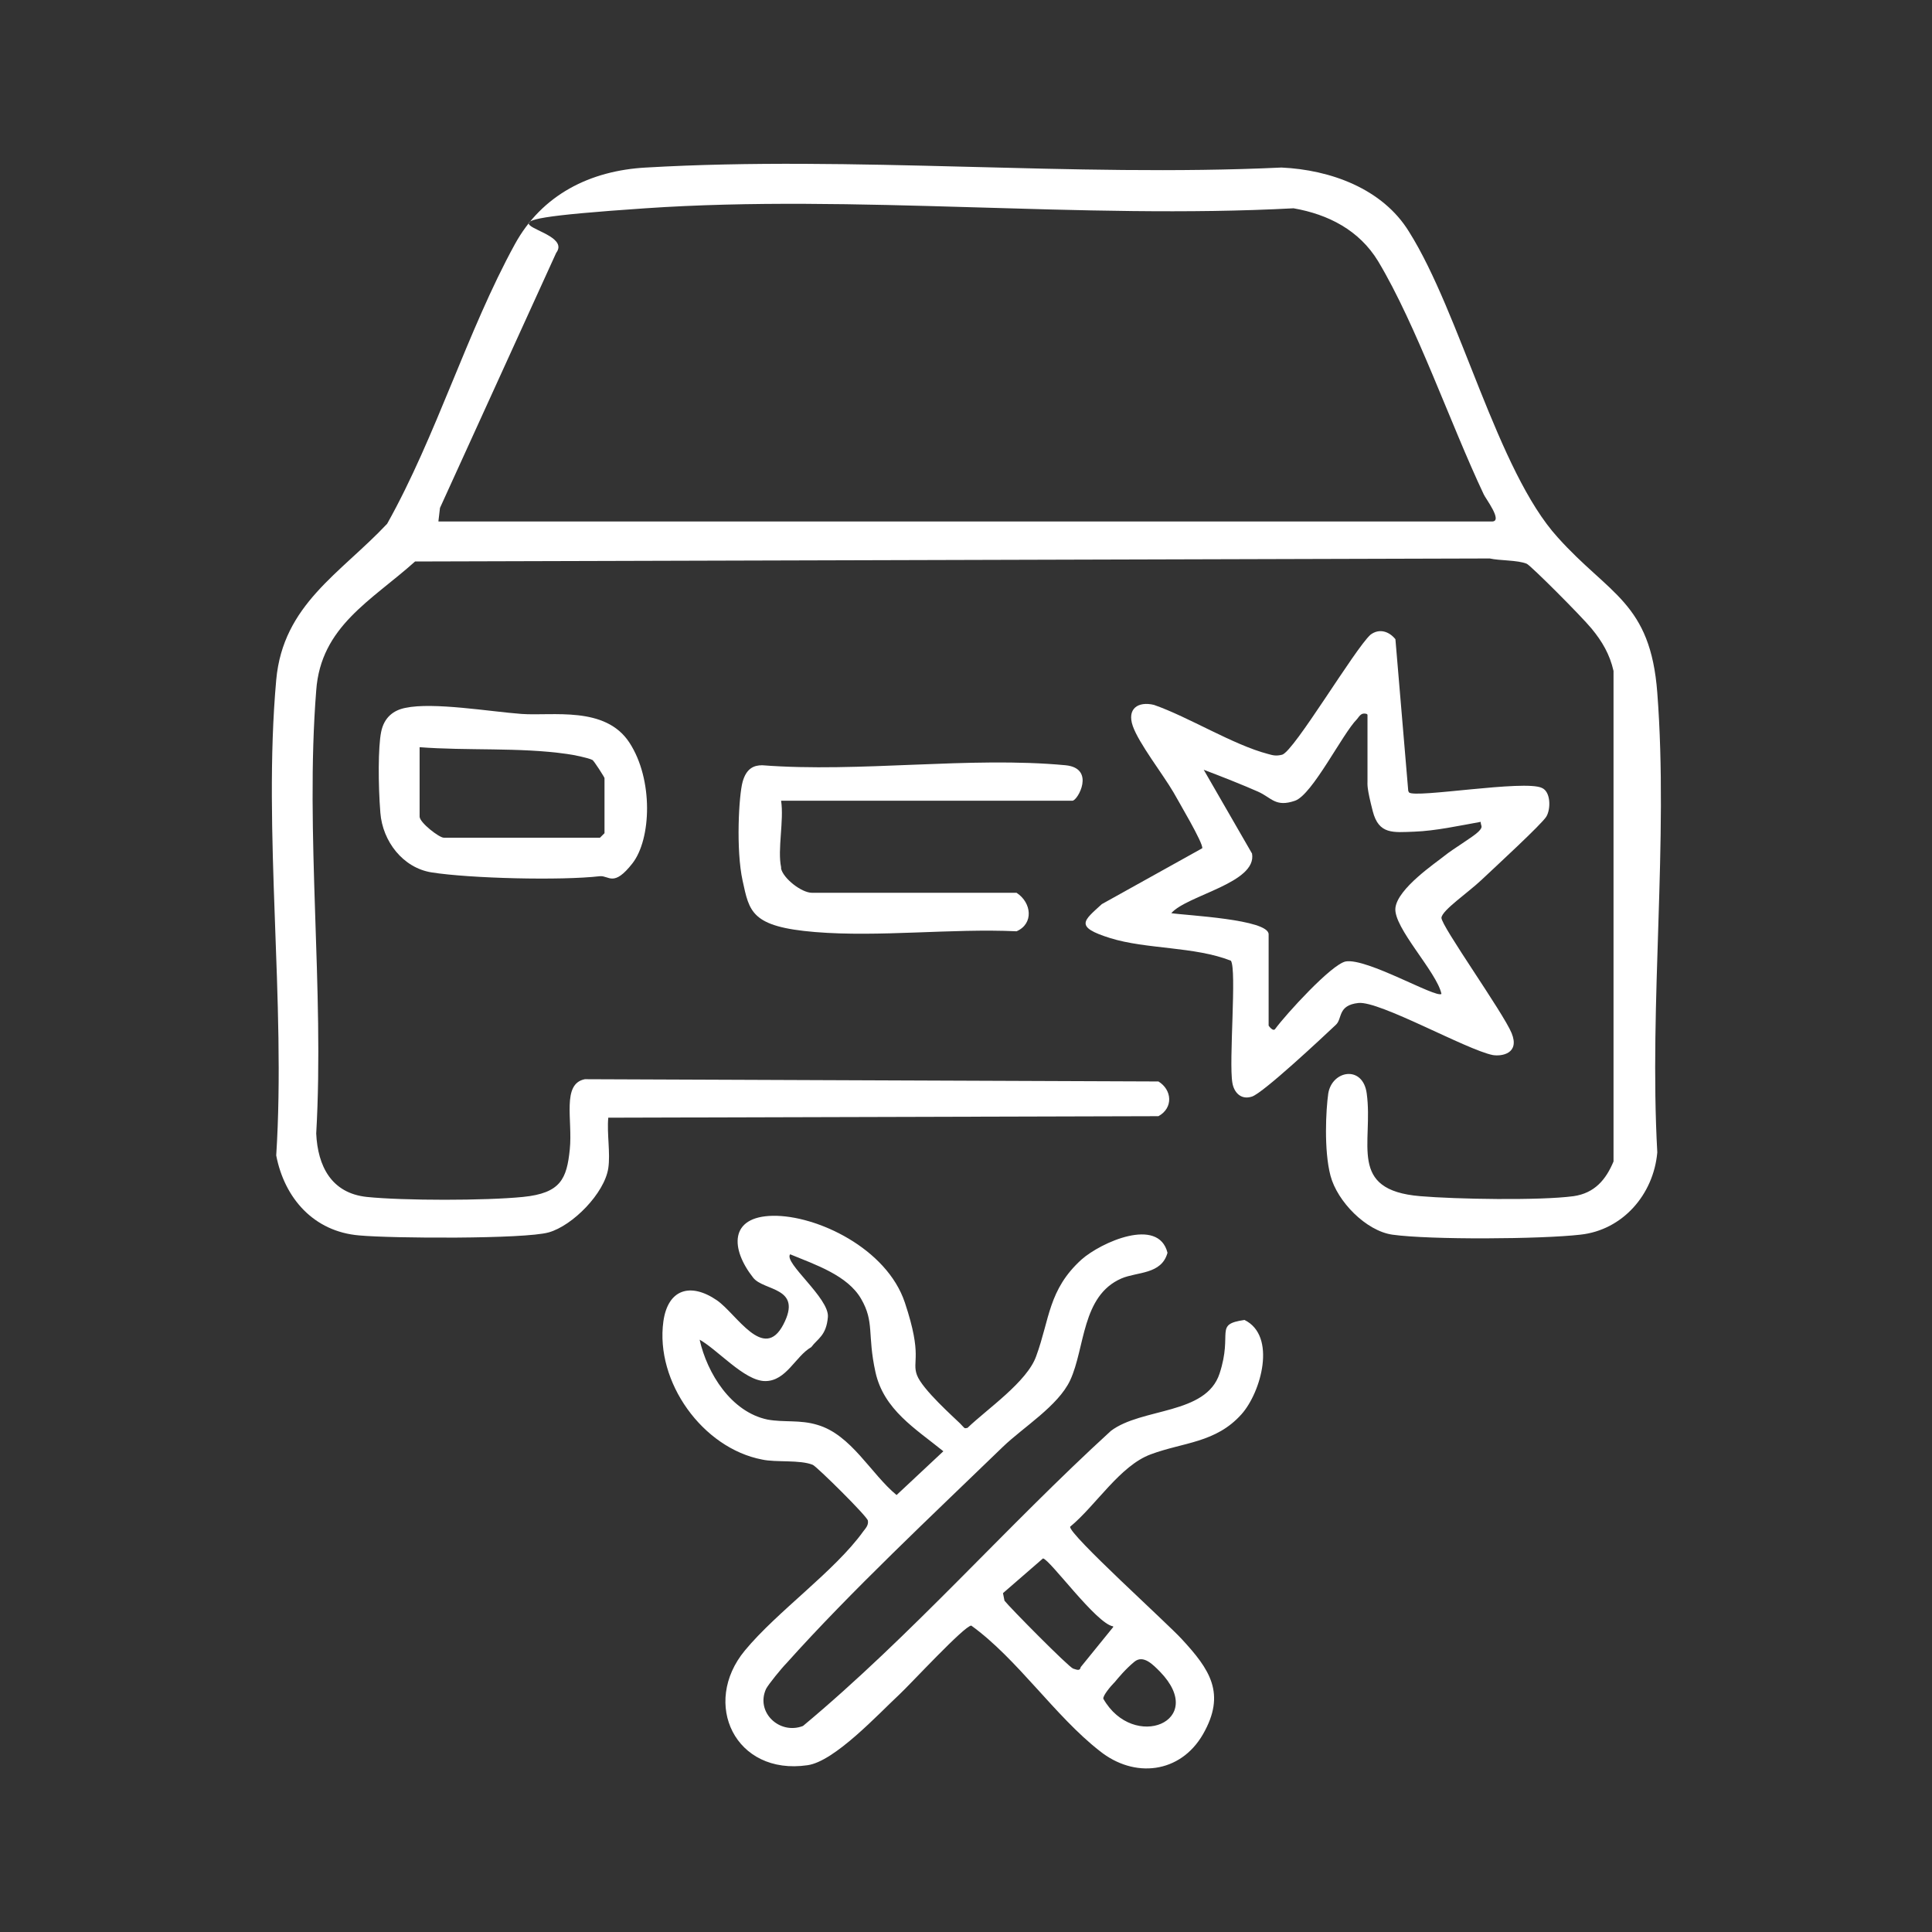
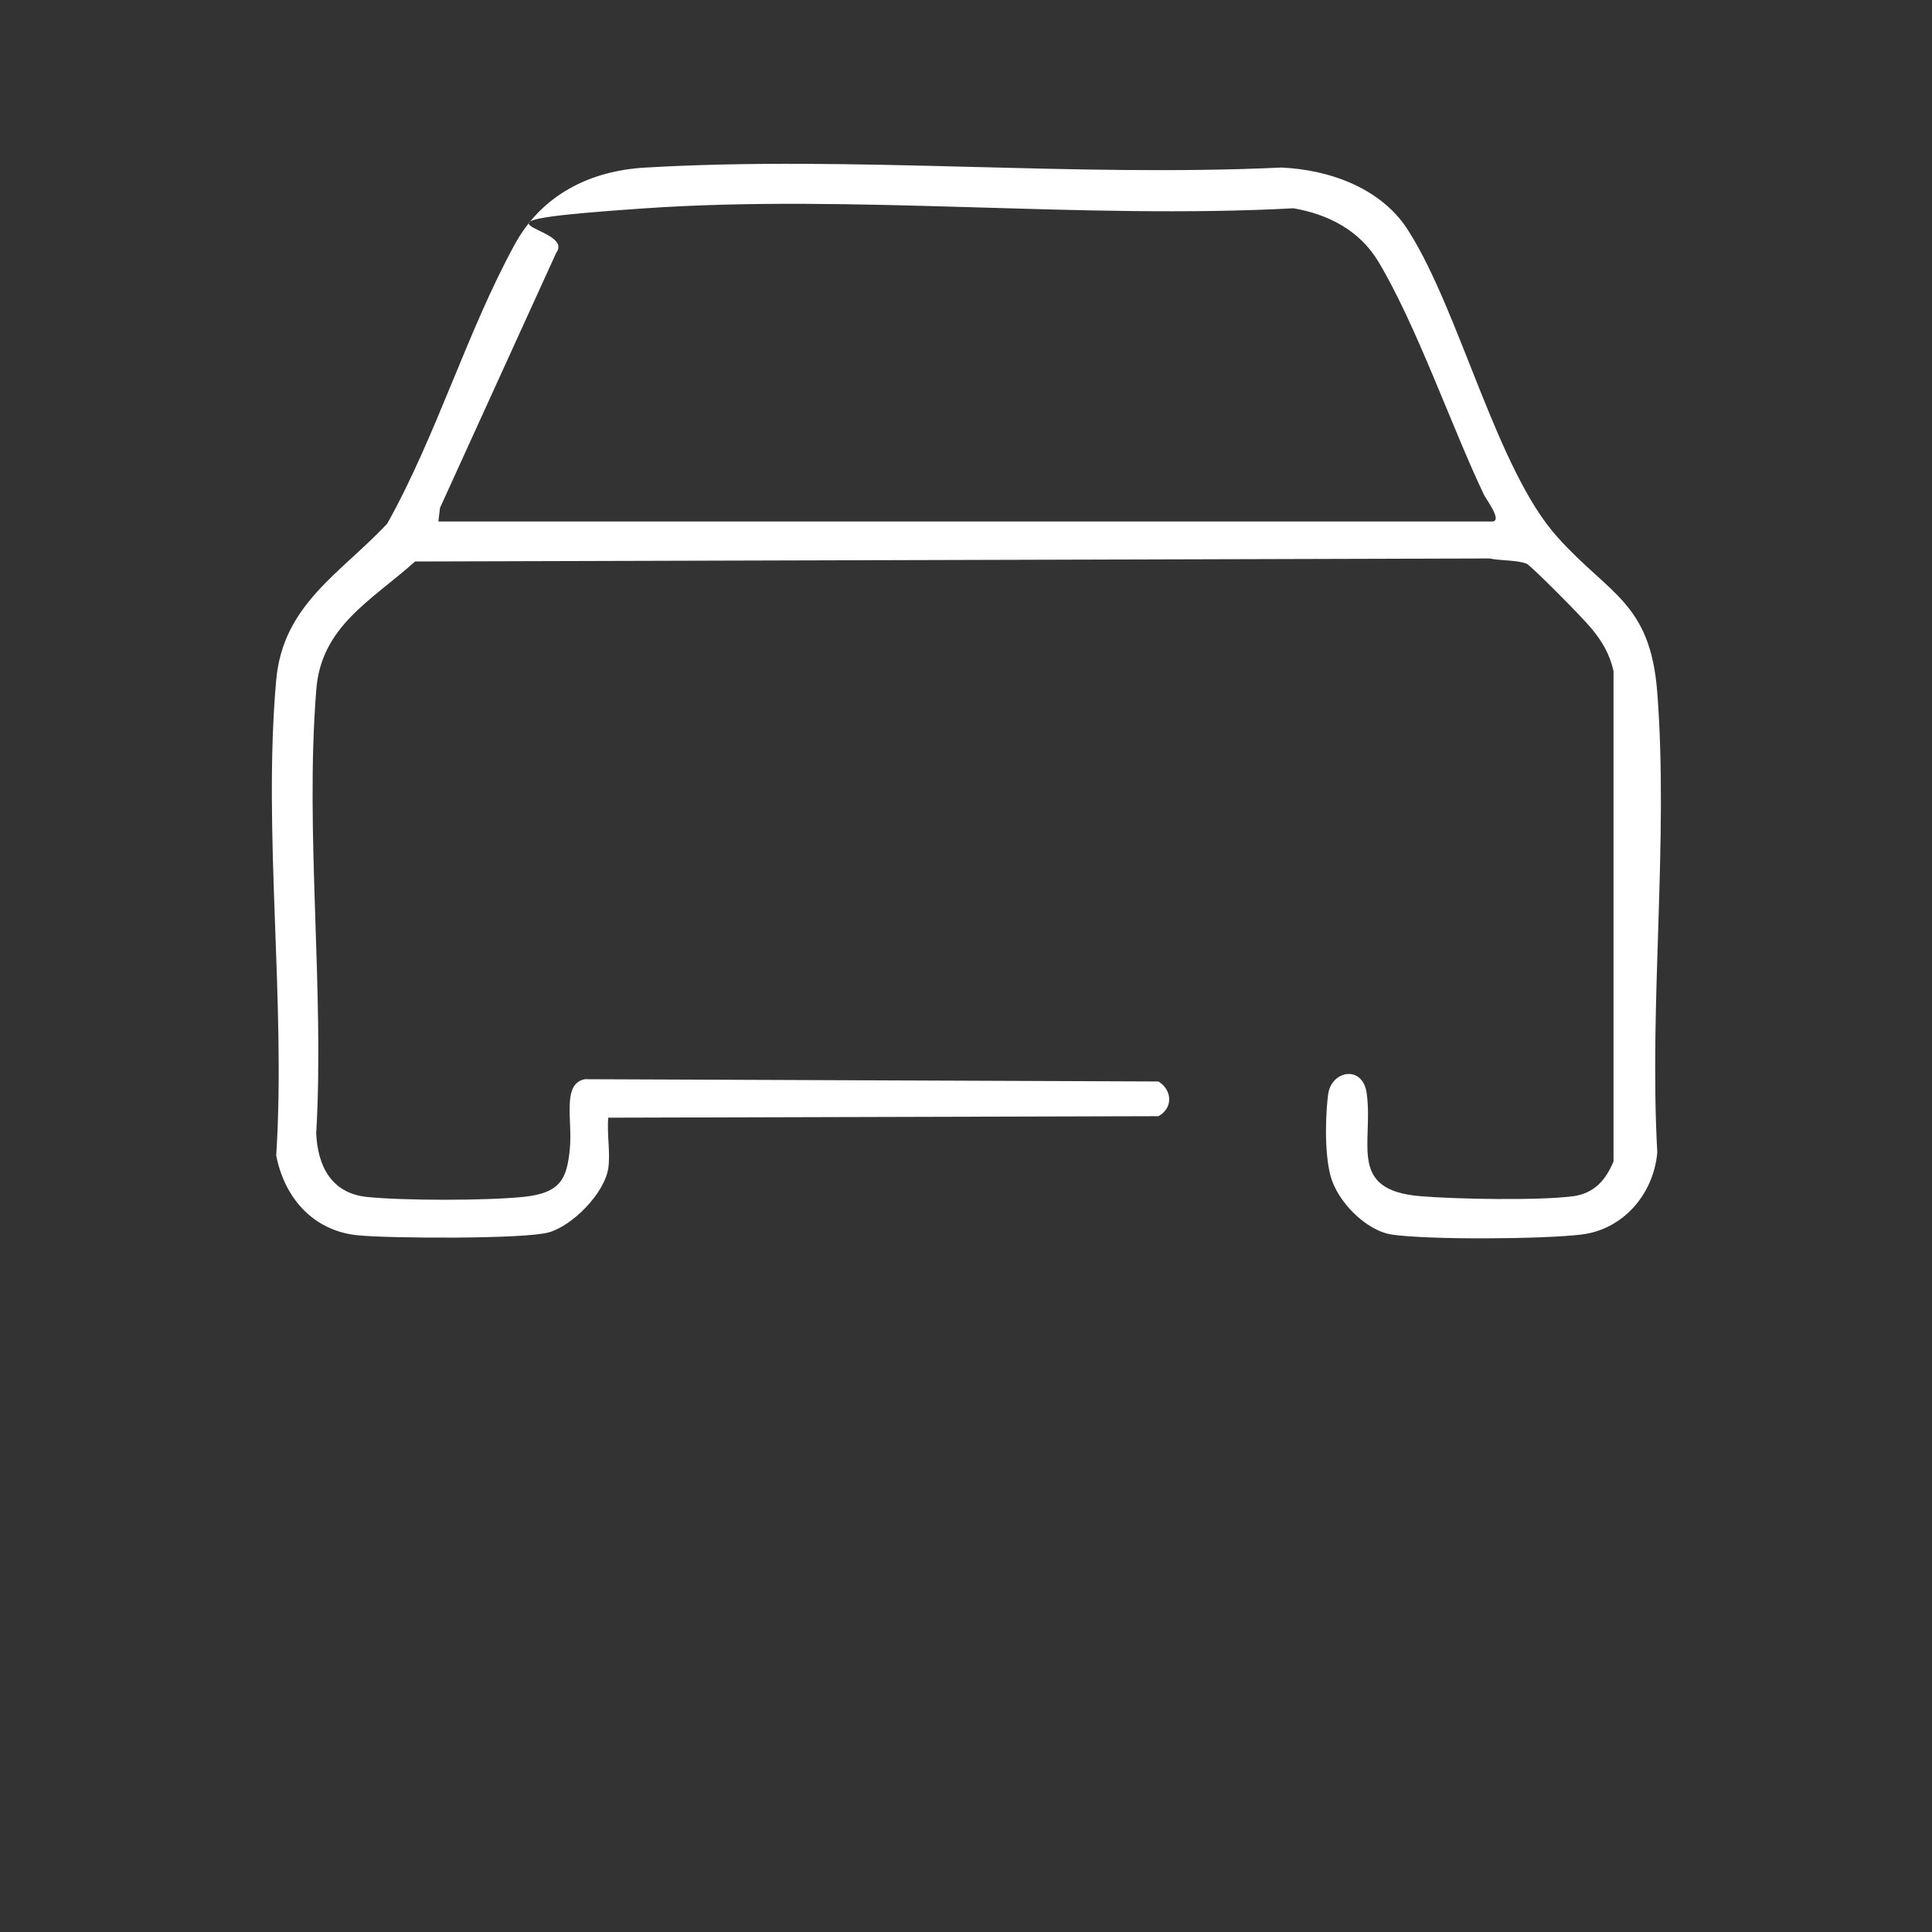
<svg xmlns="http://www.w3.org/2000/svg" id="Layer_1" version="1.1" viewBox="0 0 256 256">
  <rect x="0" y="0" width="256" height="256" fill="#333333" stroke="none" />
  <defs>
    <style>
      .st0 {
        fill: #fff;
      }
    </style>
  </defs>
  <path class="st0" d="M80.6,154.8c-.5,3.3-4.7,7.6-7.9,8.5s-20.8.8-25.1.4c-6-.5-9.9-4.9-11-10.6,1.3-20.3-1.8-42.9,0-63,.9-10,8.5-14.1,14.7-20.7,6.5-11.6,10.6-25.5,16.9-37,3.6-6.6,10-9.8,17.4-10.2,27.5-1.6,56.5,1.3,84.2,0,6.5.3,13.4,2.8,16.9,8.5,6.8,10.8,11.7,31.7,19.7,40.5,6.8,7.6,12.3,8.6,13.2,20.6,1.5,19.6-1.1,41.1,0,60.9-.5,5.6-4.6,10.3-10.2,10.9-5.2.6-19.9.7-24.9,0-3.5-.5-7.3-4.4-8.2-7.8s-.6-8.8-.3-10.9c.5-3.1,4.6-3.8,5.1,0,.9,6.6-2.6,12.8,7.1,13.6,4.7.4,15.8.6,20.3,0,2.8-.4,4.3-2.2,5.3-4.6v-65c-.5-2.2-1.5-3.9-2.9-5.6s-8.1-8.4-8.6-8.6c-1.2-.5-3.6-.4-4.9-.7l-142.4.4c-5.8,5.2-12.5,8.6-13.1,17.1-1.5,18.9,1.1,39.6,0,58.7.2,4.3,2,7.9,6.7,8.4,4.9.5,15.7.5,20.7,0s5.8-2.4,6.2-6.3-1.1-8.7,2-9.3l76,.3c1.8,1.1,2,3.5,0,4.6l-72.9.2c-.2,2.1.3,4.7,0,6.7ZM58.1,69.1h139.6c1.5,0-.9-3.1-1.1-3.6-4.4-9.3-8.9-22.4-14-30.9-2.5-4.1-6.6-6.2-11.2-7-28.1,1.5-58.1-1.9-85.9,0s-9,2.2-11.8,5.9l-15.4,33.8-.2,1.7Z" />
-   <path class="st0" d="M143.3,166.9c2.6-2.3,10.2-5.7,11.4-.9-.8,2.9-4,2.5-6.1,3.4-5.3,2.3-4.8,9.2-6.8,13.5-1.6,3.4-6.2,6.2-8.9,8.8-9.3,9-20.2,19.2-28.7,28.7-.6.6-2.4,2.8-2.7,3.4-1.4,3.1,1.8,6.1,4.9,4.9,14.4-12,26.9-26.4,40.8-39.1,4.1-3.1,12.6-2.1,14.4-7.6s-.8-6.5,3.3-7.1c4.3,2.1,2.2,9.6-.4,12.5-3.4,3.8-7.7,3.7-12,5.3-4.1,1.5-7.3,6.8-10.7,9.6-.2,1,13,12.9,14.8,14.9,3.7,4,5.9,7.2,2.8,12.6-3,5.2-9.1,5.9-13.7,2.2-5.9-4.6-10.9-12.2-17-16.6-.9,0-8.1,7.8-9.5,9.1-2.8,2.6-8.6,8.9-12.2,9.4-9.6,1.4-14.1-8.2-8.3-15.2,4.3-5.2,11.9-10.5,15.7-15.8.3-.4.7-.8.6-1.4,0-.5-6.8-7.2-7.3-7.4-1.7-.7-4.9-.3-6.7-.7-7.9-1.5-14.2-10.3-13.1-18.3.6-4.3,3.6-5.2,7.1-2.8,2.6,1.8,6.2,8.2,8.8,3.2s-2.6-4.4-4-6.2c-3-3.8-3.2-8.1,2.6-8.2s15.1,4.3,17.5,11.5.9,7.7,1.6,9.6,5,5.7,5.7,6.4.5.7,1,.6c2.6-2.5,7.9-6.1,9.1-9.5,1.8-4.9,1.6-8.8,6-12.8ZM92.7,177.5c1,4.5,4.2,9.6,9,10.6,2.2.4,4.3,0,6.6.7,4.5,1.3,7.1,6.5,10.5,9.3l6.2-5.8c-3.7-3-7.9-5.5-9-10.5s-.1-6.6-1.9-9.7-6-4.5-9.4-5.9c-.9,1.1,5.2,5.8,5,8.3s-1.4,2.9-2.2,4c-2.1,1.2-3.3,4.5-6.1,4.5s-6.4-4.3-8.9-5.6ZM147.5,215.5c-2.2-.3-8.4-8.9-9.3-9l-5.3,4.6.2,1c.7.9,8.5,8.8,9.1,9s.9.3,1-.2l4.3-5.3ZM147.6,223c-.4.4-1.5,1.7-1.4,2.1,4,7,13.9,3,7.5-3.6-.9-.9-2.2-2.3-3.4-1.3s-2.1,2.1-2.6,2.7Z" />
-   <path class="st0" d="M186.7,105c.8.8,15.3-1.7,17.6-.6,1.2.5,1.2,2.8.6,3.8s-6.8,6.7-8.6,8.4-5.2,4-5.3,5,8.2,12.6,9.3,15.3-1.3,3.1-2.5,2.9c-3.5-.7-15-7.2-17.8-6.9s-2.1,2.1-3,2.9c-1.8,1.7-9.6,9-11.1,9.5s-2.4-.6-2.6-1.8c-.5-2.8.6-15-.2-16.2-4.8-1.9-11.2-1.5-16-3s-3.5-2.3-1.1-4.5l13.3-7.4c.2-.6-3.2-6.3-3.8-7.4-1.4-2.4-4.6-6.5-5.4-8.8s.7-3.3,2.8-2.8c4.6,1.6,10.5,5.3,15.1,6.5.7.2,1.1.3,1.9.1,1.6-.5,9.6-14,11.7-15.9,1.2-.9,2.5-.4,3.3.6l1.7,20.1ZM181.1,94.6c-.7-.2-.9.2-1.3.7-1.9,1.9-5.9,10-8.2,10.8-2.6.9-3.1-.4-4.9-1.2s-4.8-2-7.2-2.9l6.4,11.1c.7,3.9-8.6,5.5-10.7,7.9,1.9.3,12.9.8,12.9,2.8v12.1c0,0,.6.9.9.4,1.4-1.9,7.4-8.5,9.3-8.9,2.8-.5,12,4.9,12.7,4.3-.6-2.9-6.4-8.8-6.1-11.4s5.4-6,6.5-6.9,3.8-2.5,4.5-3.2.3-.7.3-1.3c-2.8.5-6,1.2-8.8,1.3s-4.7.4-5.5-2.7-.7-3.5-.7-4v-8.8Z" />
-   <path class="st0" d="M103.5,115.1c.3,1.3,2.7,3.2,4.1,3.2h27.1c2,1.3,2.3,4.1,0,5.1-8.6-.4-18.2.8-26.7.1s-8.7-2.7-9.6-6.8-.5-11.3,0-13.1,1.5-2.2,2.6-2.2c12.9,1,27.5-1.2,40.2,0,4,.4,1.6,4.7.9,4.7h-38.6c.4,2.6-.5,6.5,0,8.8Z" />
-   <path class="st0" d="M53.7,93.8c3.7-.8,11.3.5,15.4.8s11.1-1.1,14.3,3.8,2.9,12.8.4,16-3.1,1.6-4.3,1.7c-5.2.6-17.2.3-22.3-.5-3.8-.6-6.5-4.1-6.8-7.9s-.3-8.7.1-10.7,1.7-2.9,3.2-3.2ZM55.6,98.9v9.3c0,.8,2.6,2.8,3.2,2.8h20.7l.6-.6v-7.3c0-.1-1.4-2.3-1.6-2.4-.6-.3-2.6-.7-3.4-.8-6.3-.9-13.2-.4-19.6-.9Z" />
</svg>